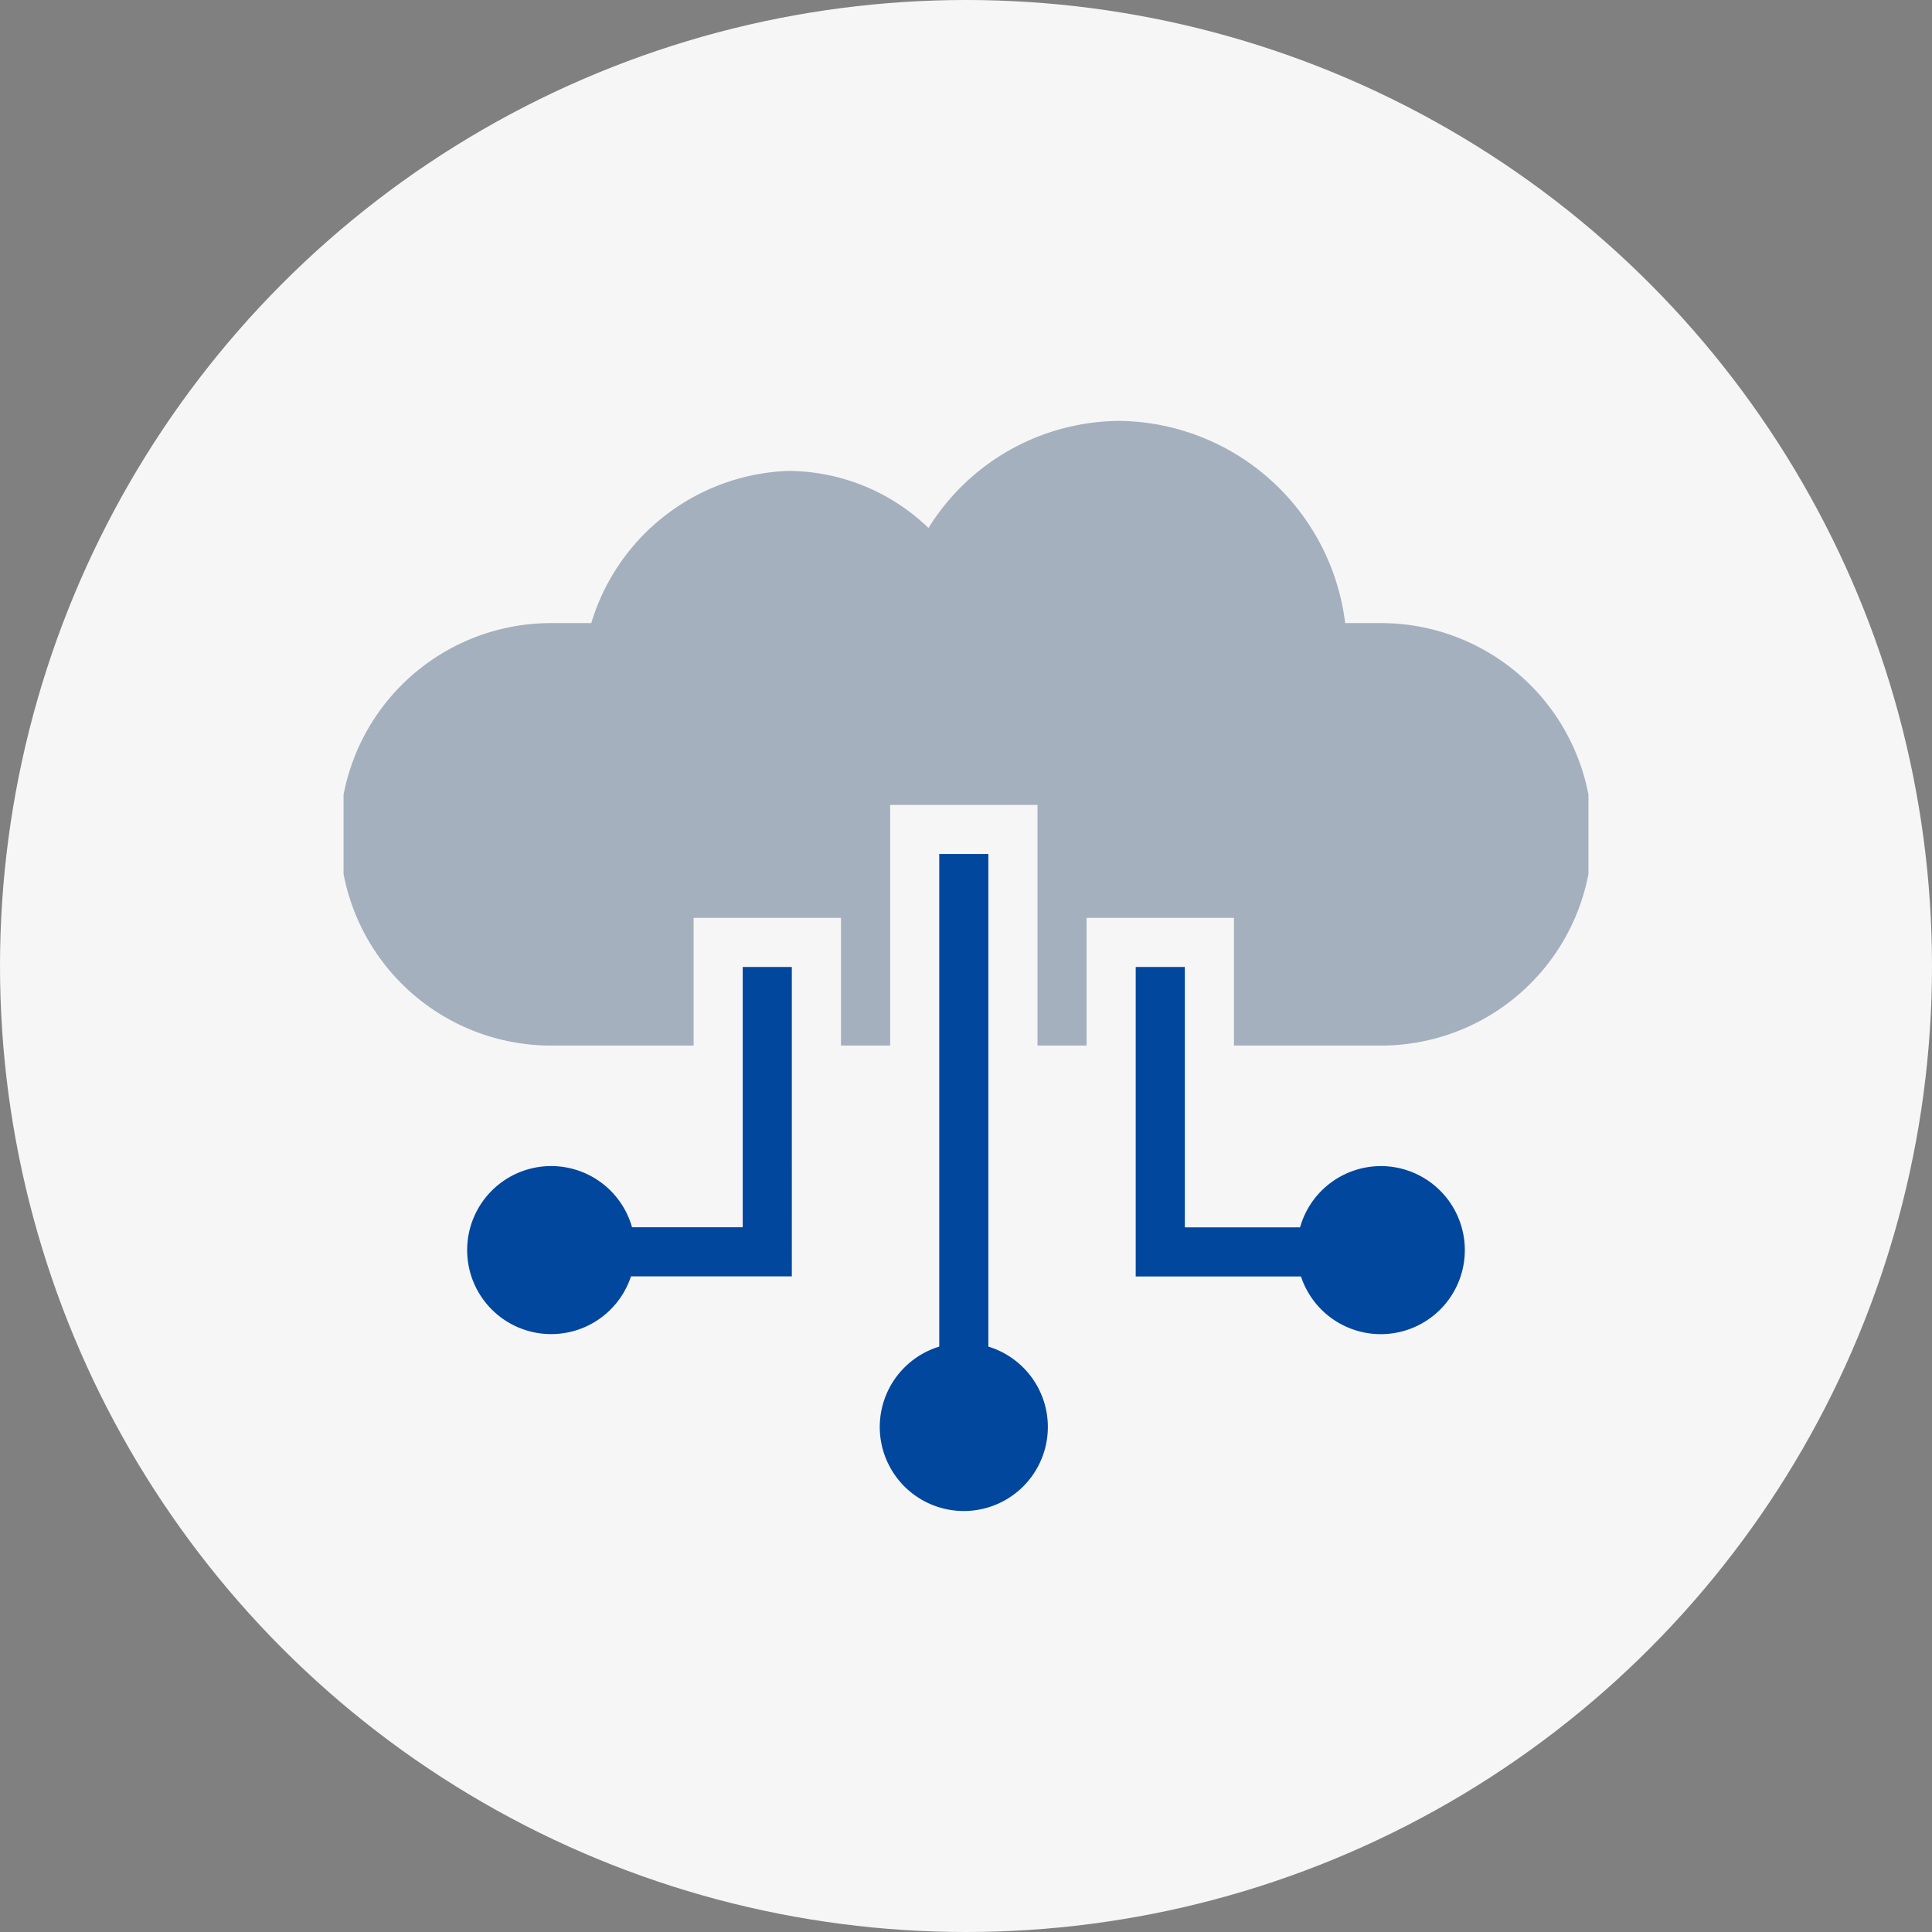
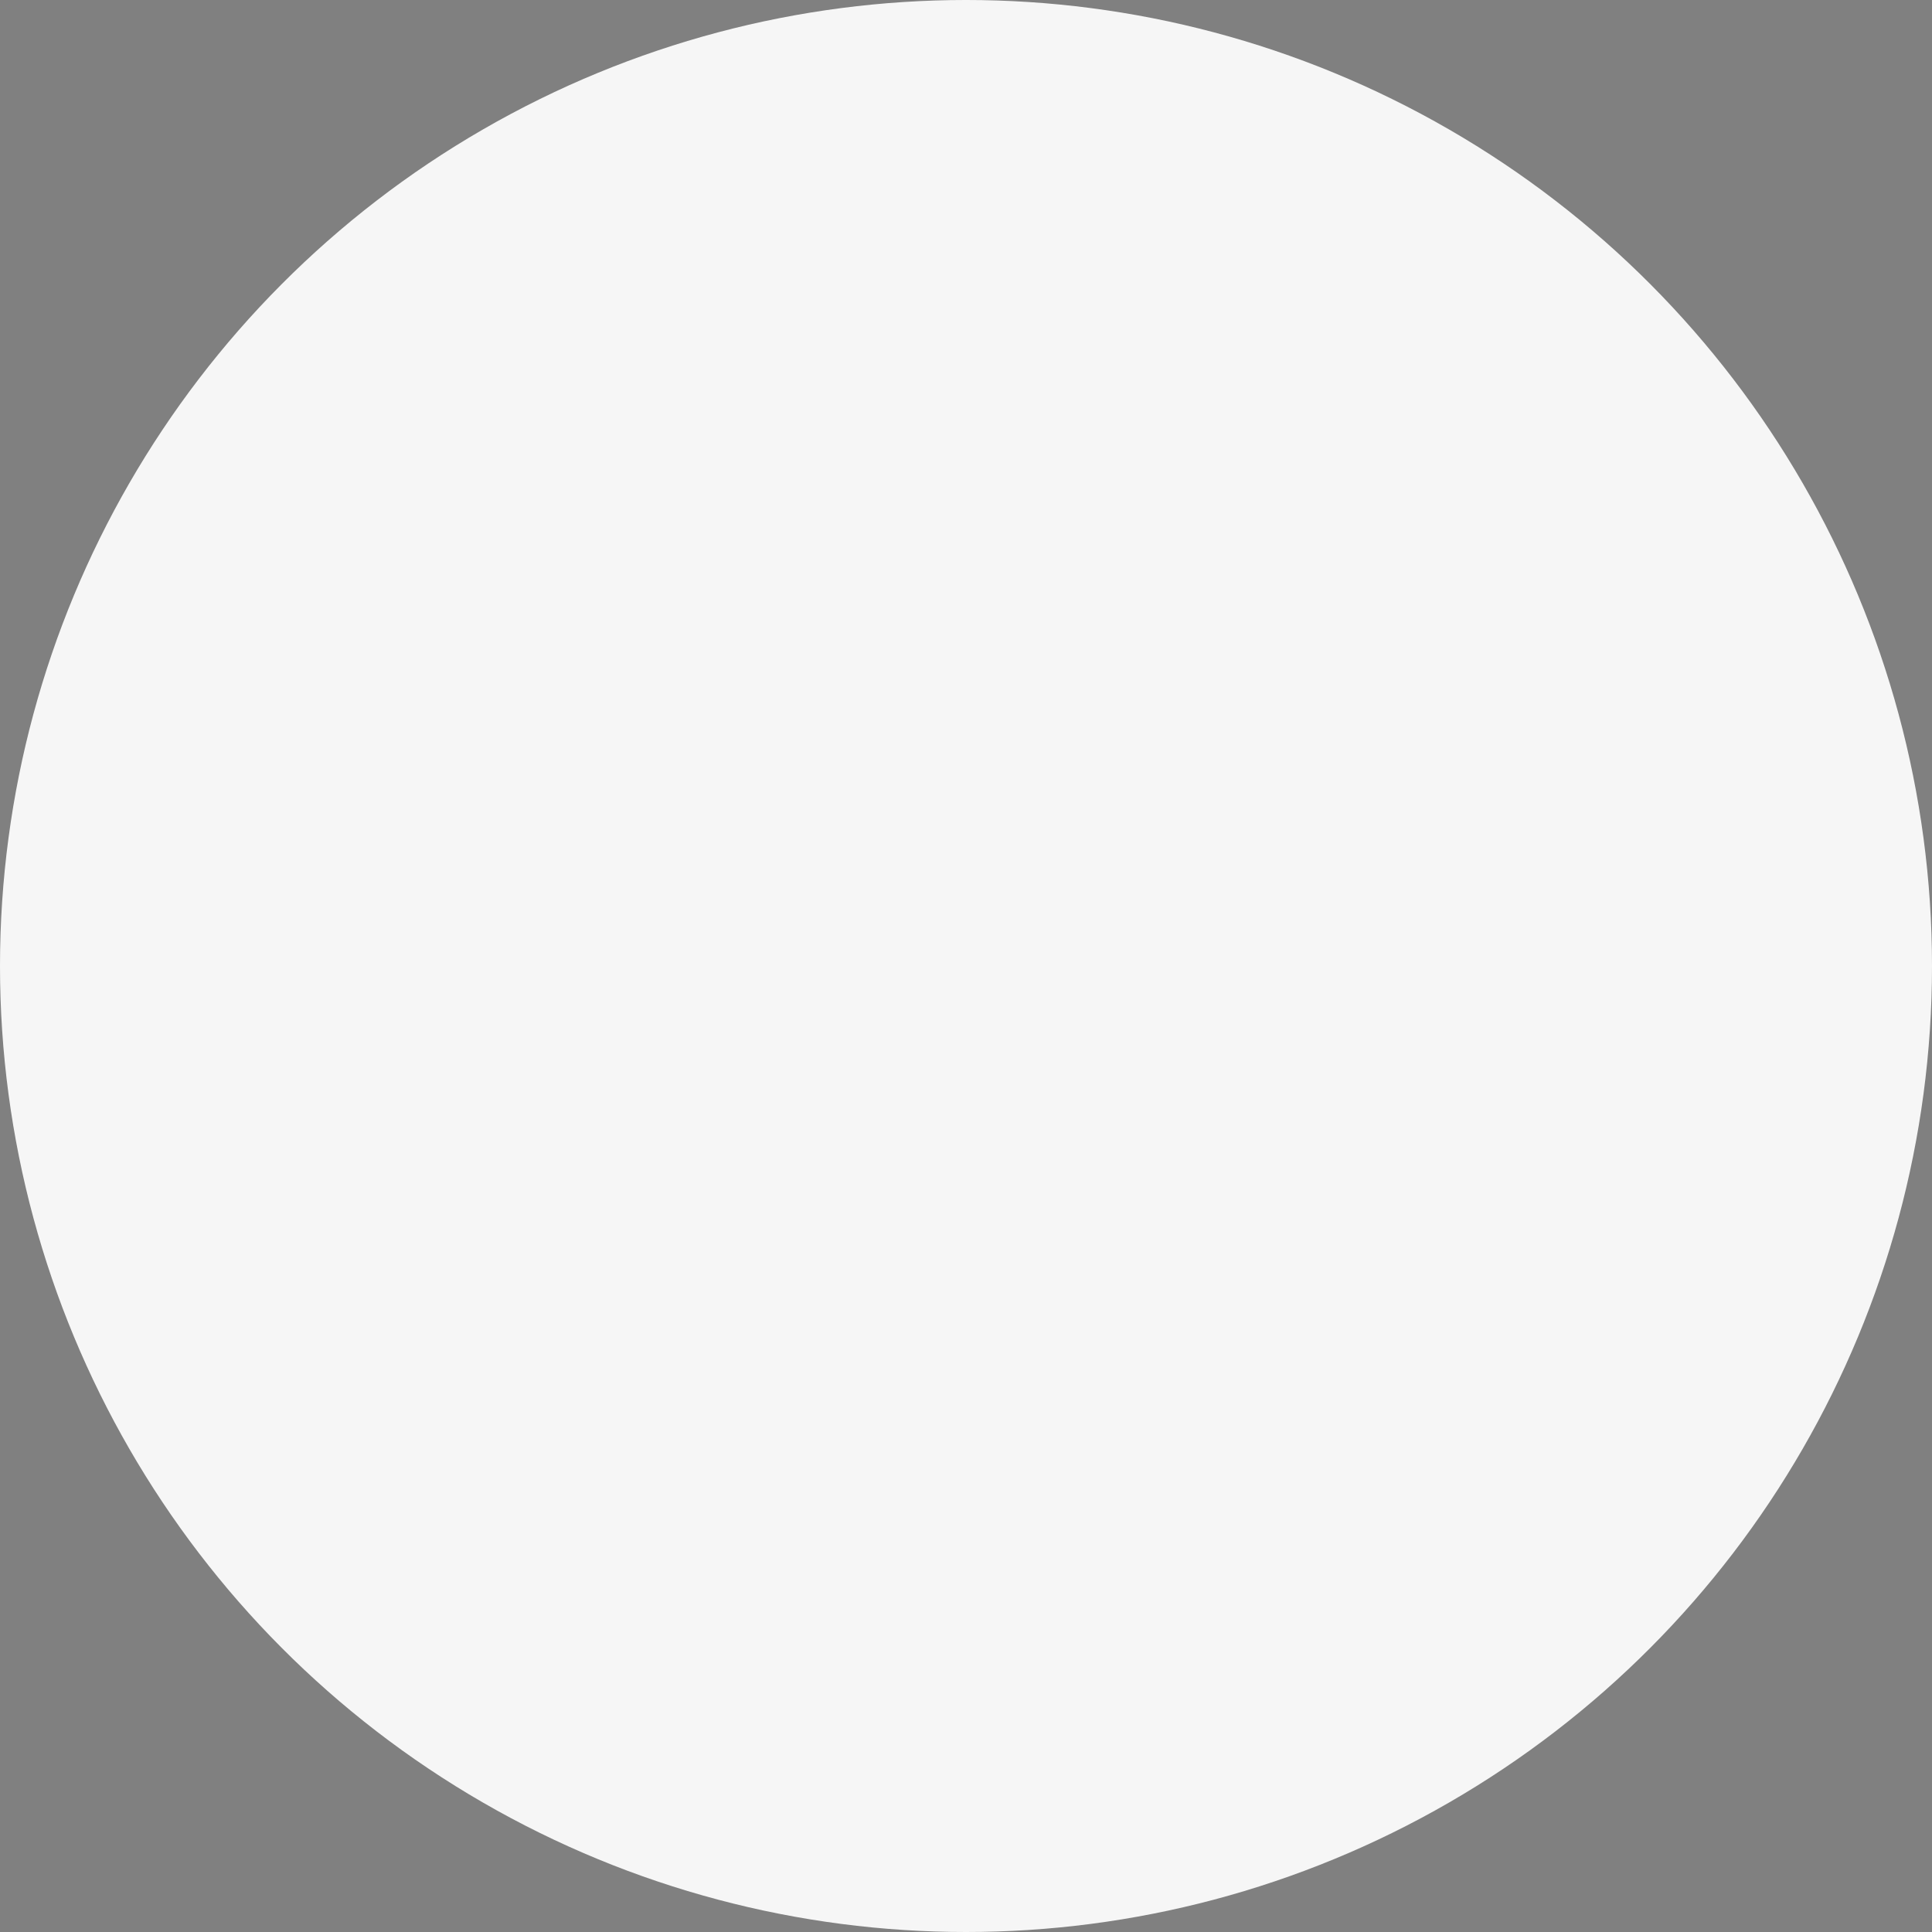
<svg xmlns="http://www.w3.org/2000/svg" width="86" height="86" viewBox="0 0 86 86">
  <rect x="0" y="0" width="86" height="86" fill="#808080" stroke="none" />
  <defs>
    <clipPath id="clip-path">
-       <rect id="長方形_1472" data-name="長方形 1472" width="55.414" height="48.525" fill="none" />
-     </clipPath>
+       </clipPath>
  </defs>
  <g id="グループ_1632" data-name="グループ 1632" transform="translate(-1329 -3168)">
    <circle id="楕円形_39" data-name="楕円形 39" cx="43" cy="43" r="43" transform="translate(1329 3168)" fill="#f6f6f6" />
    <g id="グループ_1137" data-name="グループ 1137" transform="translate(1344.293 3186.737)">
      <g id="グループ_1136" data-name="グループ 1136" clip-path="url(#clip-path)">
        <path id="パス_1099" data-name="パス 1099" d="M223.139,198.242V176.315h-2.187v21.928a3.741,3.741,0,1,0,2.187,0" transform="translate(-194.436 -157.038)" fill="#00479d" />
        <path id="パス_1100" data-name="パス 1100" d="M62.584,233.9H57.657a3.74,3.74,0,1,0-.047,2.187h7.16V222.315H62.584Z" transform="translate(-44.816 -198.008)" fill="#00479d" />
        <path id="パス_1101" data-name="パス 1101" d="M46.179,9H44.585A10.249,10.249,0,0,0,34.57,0a10.069,10.069,0,0,0-8.533,4.766,9.05,9.05,0,0,0-6.244-2.54A9.516,9.516,0,0,0,11.027,9H9.236a9.4,9.4,0,0,0,0,18.806h6.346V22.121h6.56v5.685H24.33V17.092h6.56V27.806h2.185V22.121h6.56v5.685h6.543A9.4,9.4,0,0,0,46.179,9" transform="translate(0 -0.001)" fill="#a4b0be" />
        <path id="パス_1102" data-name="パス 1102" d="M333.429,231.178a3.741,3.741,0,0,0-3.6,2.727H324.7v-11.59h-2.187v13.776h7.357a3.741,3.741,0,1,0,3.558-4.914" transform="translate(-287.252 -198.008)" fill="#00479d" />
      </g>
    </g>
  </g>
</svg>